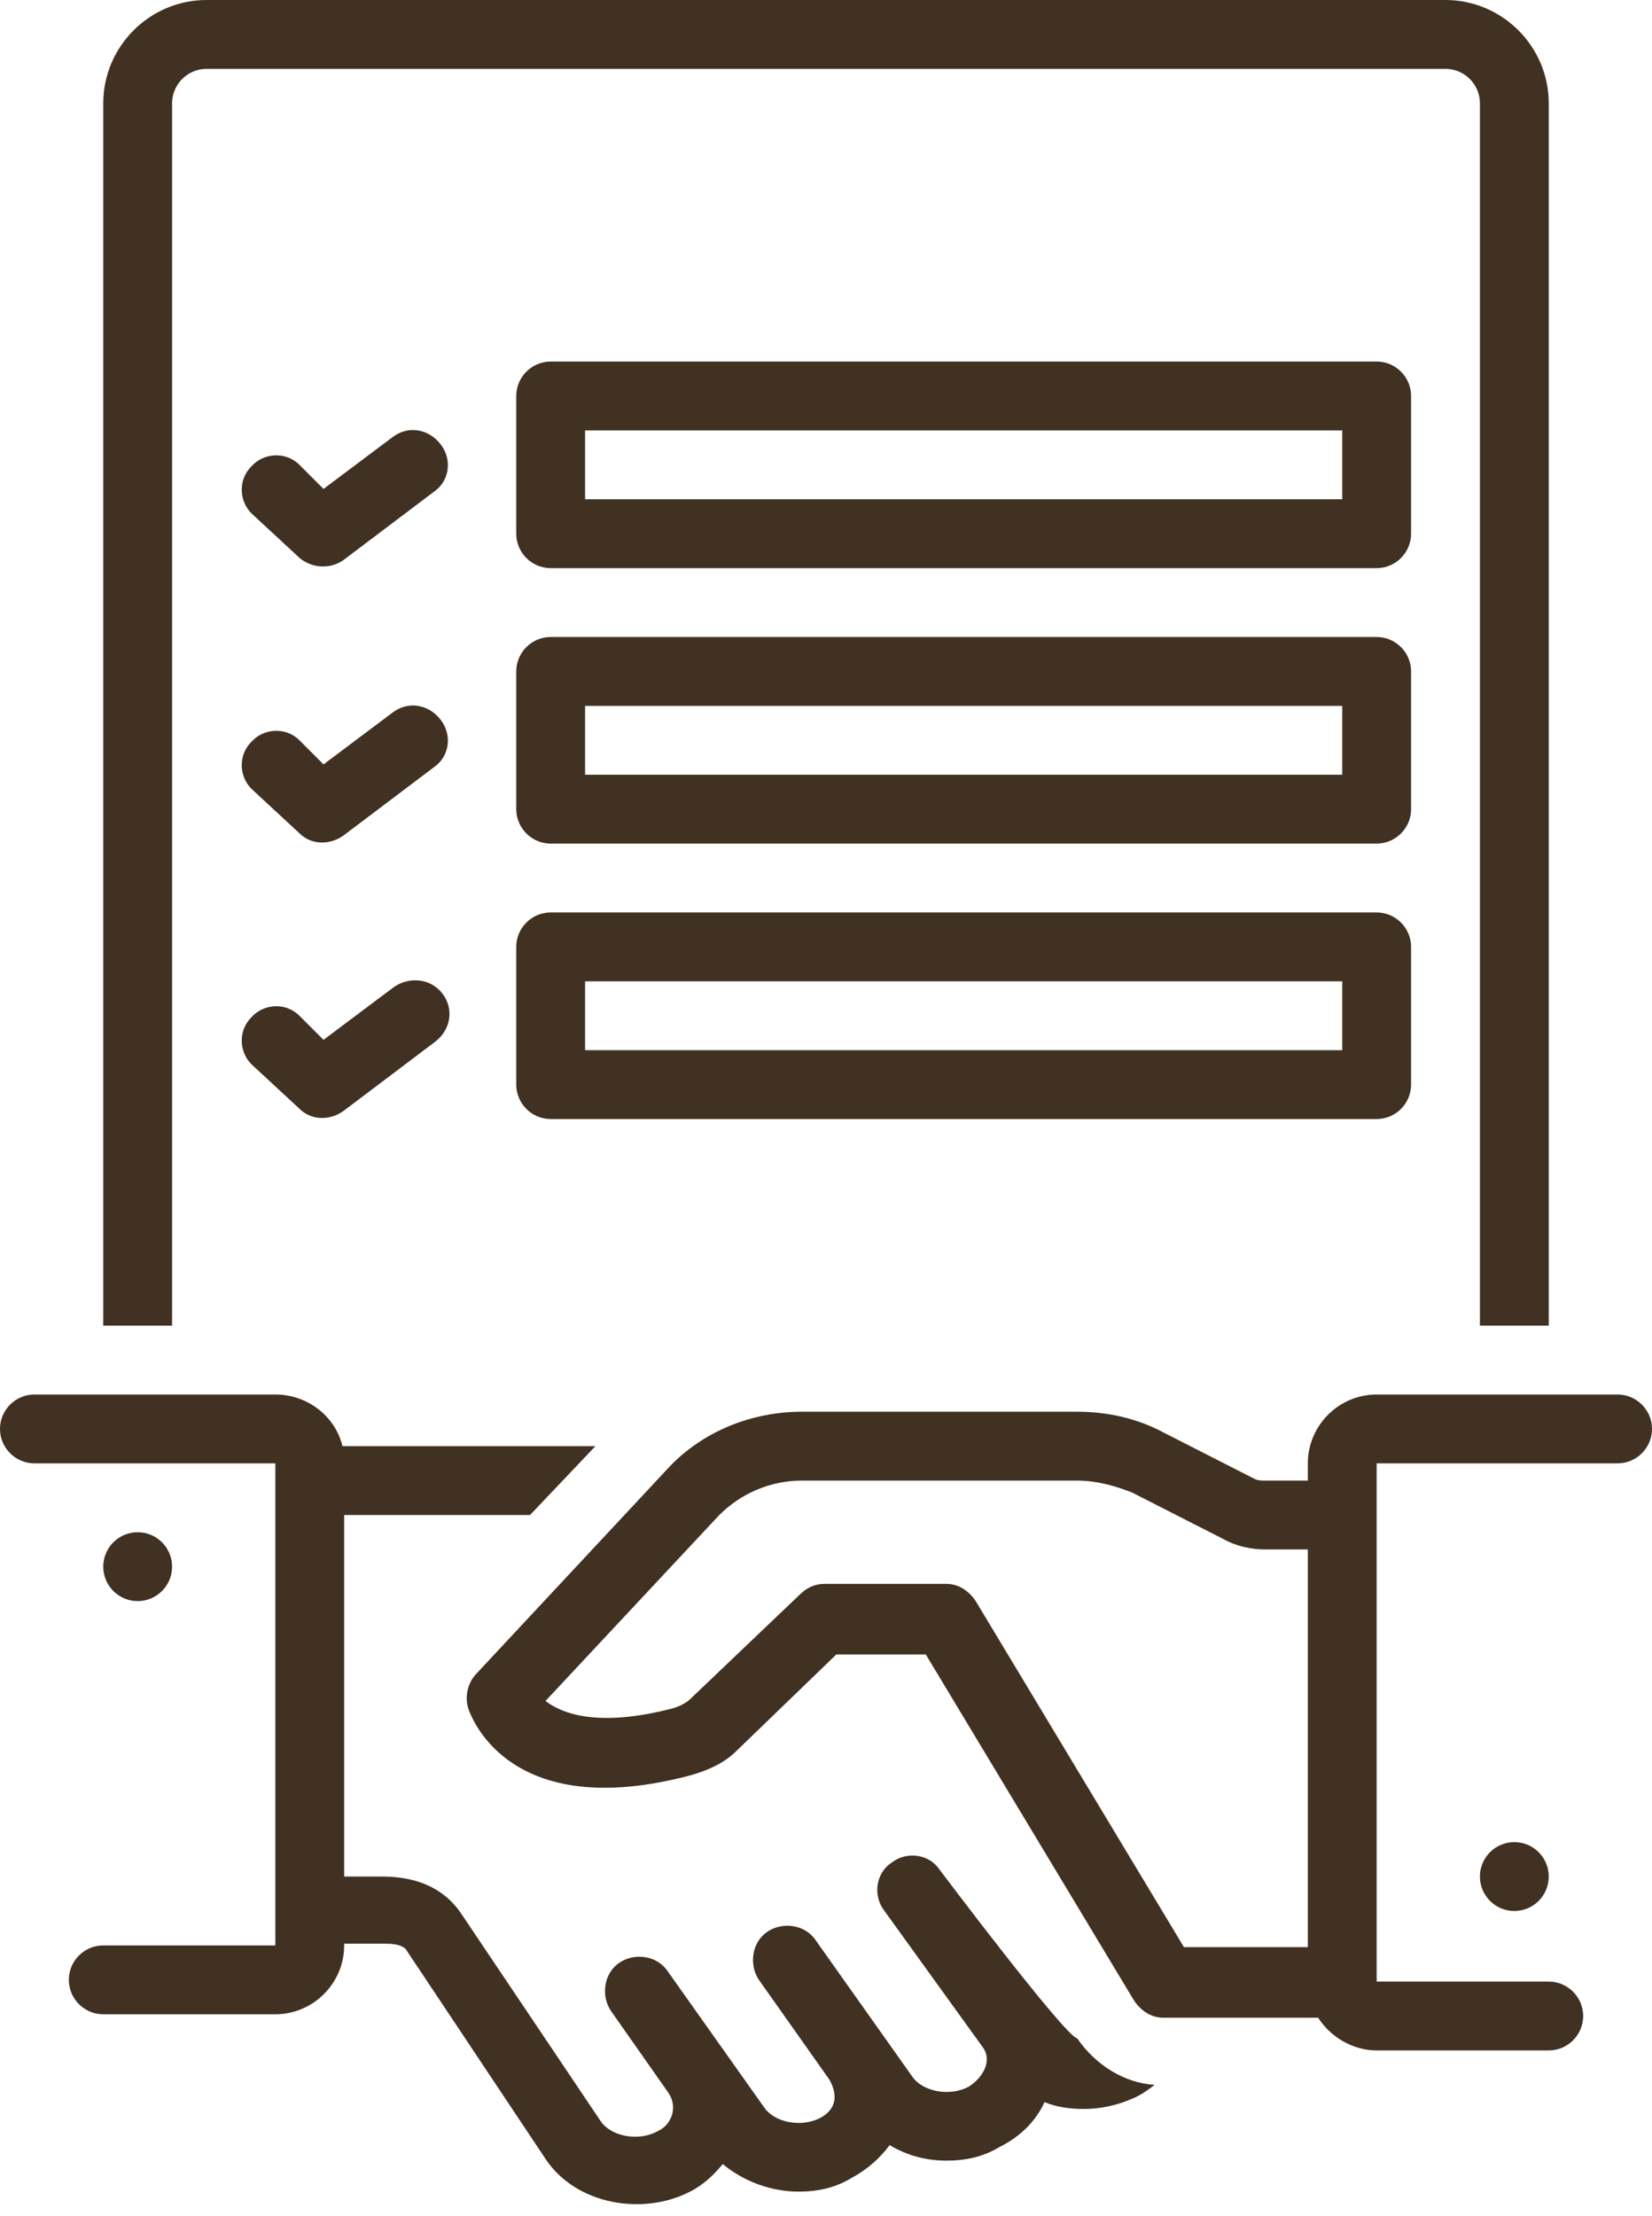
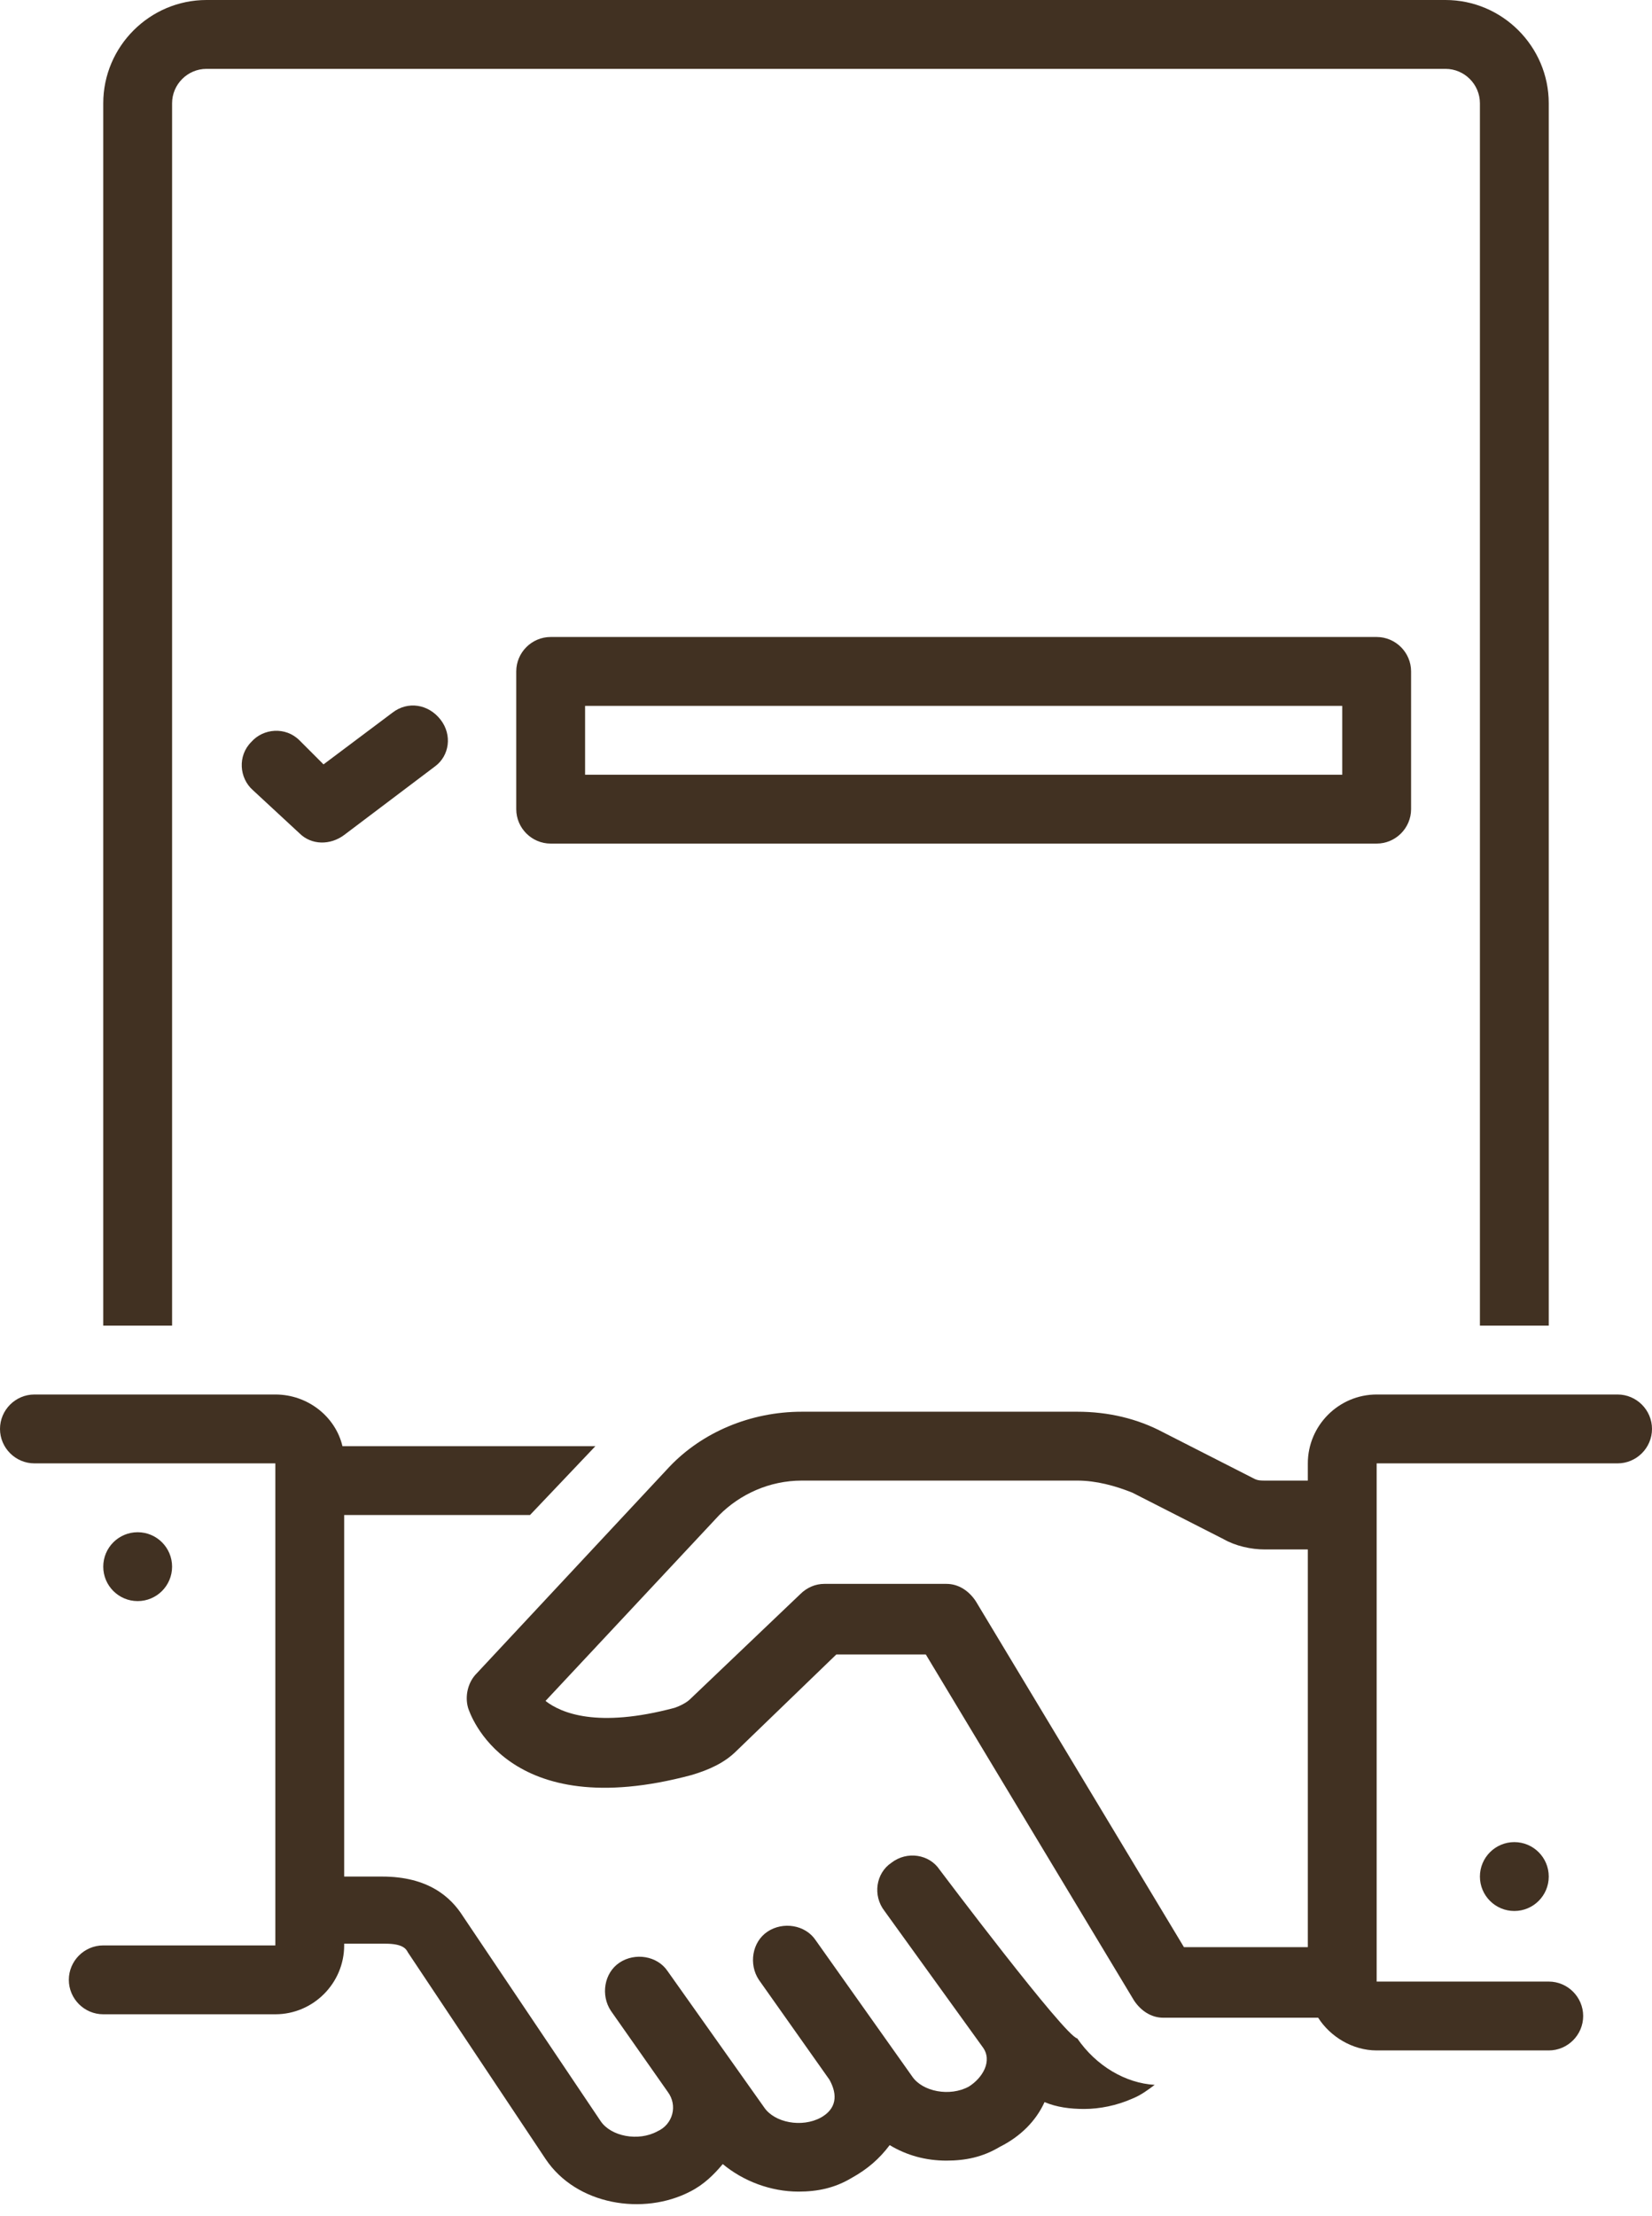
<svg xmlns="http://www.w3.org/2000/svg" fill="#413122" height="128.7" preserveAspectRatio="xMidYMid meet" version="1" viewBox="16.0 0.0 96.0 128.7" width="96" zoomAndPan="magnify">
  <g id="change1_1">
    <path d="M78.6,118.4c-0.7-0.1-8-9.8-8-9.8c-0.6-0.9-1.9-1.1-2.8-0.4c-0.9,0.6-1.1,1.9-0.4,2.8c0,0,5.7,7.9,5.7,7.9 c0.6,0.8,0,1.8-0.8,2.3c-1.1,0.6-2.7,0.3-3.3-0.6l-5.6-7.9c-0.6-0.9-1.9-1.1-2.8-0.5s-1.1,1.9-0.5,2.8c0,0,4.1,5.8,4.1,5.8 c0.5,0.9,0.4,1.7-0.5,2.2c-1.1,0.6-2.7,0.3-3.3-0.6l-5.6-7.9c-0.6-0.9-1.9-1.1-2.8-0.5s-1.1,1.9-0.5,2.8c0,0,3.3,4.7,3.3,4.7 c0.6,0.8,0.3,1.9-0.6,2.3c-1.1,0.6-2.7,0.3-3.3-0.6l-8-11.9c-0.7-1.1-2-2.3-4.7-2.3H36V88h10.8l3.8-4H35.9c-0.4-1.7-2-3-3.9-3H18 c-1.1,0-2,0.9-2,2s0.9,2,2,2h14v28H22c-1.1,0-2,0.9-2,2s0.9,2,2,2h10c2.2,0,4-1.8,4-4v-0.1h2.4c1,0,1.2,0.3,1.3,0.5c0,0,8,12,8,12 c1.8,2.7,5.7,3.3,8.4,1.9c0.8-0.4,1.4-1,1.9-1.6c1.2,1,2.8,1.6,4.4,1.6c1.1,0,2.1-0.2,3.1-0.8c0.9-0.5,1.6-1.1,2.2-1.9 c1,0.6,2.1,0.9,3.3,0.9c1.1,0,2.1-0.2,3.1-0.8c1.2-0.6,2.1-1.5,2.6-2.6c0.7,0.3,1.5,0.4,2.3,0.4c0.9,0,1.9-0.2,2.8-0.6 c0.5-0.2,0.9-0.5,1.3-0.8C81.4,121,79.7,120,78.6,118.4z" />
  </g>
  <g id="change1_2">
-     <path d="M41.6,25.8c-0.7-0.9-1.9-1.1-2.8-0.4l-4,3L33.4,27c-0.8-0.8-2.1-0.7-2.8,0.1c-0.8,0.8-0.7,2.1,0.1,2.8c0,0,2.7,2.5,2.7,2.5 c0.7,0.6,1.8,0.7,2.6,0.1l5.3-4C42.1,27.9,42.3,26.7,41.6,25.8z" />
-   </g>
+     </g>
  <g id="change1_3">
-     <path d="M98,23c0-1.1-0.9-2-2-2H48c-1.1,0-2,0.9-2,2v8c0,1.1,0.9,2,2,2h48c1.1,0,2-0.9,2-2V23z M94,29H50v-4h44V29z" />
-   </g>
+     </g>
  <g id="change1_4">
    <path d="M41.6,41.8c-0.7-0.9-1.9-1.1-2.8-0.4l-4,3L33.4,43c-0.8-0.8-2.1-0.7-2.8,0.1c-0.8,0.8-0.7,2.1,0.1,2.8c0,0,2.7,2.5,2.7,2.5 c0.7,0.7,1.8,0.7,2.6,0.1l5.3-4C42.1,43.9,42.3,42.7,41.6,41.8z" />
  </g>
  <g id="change1_5">
    <path d="M98,39c0-1.1-0.9-2-2-2H48c-1.1,0-2,0.9-2,2v8c0,1.1,0.9,2,2,2h48c1.1,0,2-0.9,2-2V39z M94,45H50v-4h44V45z" />
  </g>
  <g id="change1_6">
-     <path d="M38.8,57.4l-4,3L33.4,59c-0.8-0.8-2.1-0.7-2.8,0.1c-0.8,0.8-0.7,2.1,0.1,2.8c0,0,2.7,2.5,2.7,2.5c0.7,0.7,1.8,0.7,2.6,0.1 l5.3-4c0.9-0.7,1.1-1.9,0.4-2.8S39.7,56.7,38.8,57.4z" />
-   </g>
+     </g>
  <g id="change1_7">
-     <path d="M96,53H48c-1.1,0-2,0.9-2,2v8c0,1.1,0.9,2,2,2h48c1.1,0,2-0.9,2-2v-8C98,53.9,97.1,53,96,53z M94,61H50v-4h44V61z" />
-   </g>
+     </g>
  <g id="change1_8">
    <path d="M110,81H96c-2.2,0-4,1.8-4,4v1h-2.5c-0.2,0-0.4,0-0.6-0.1l-5.3-2.7c-1.5-0.8-3.2-1.2-5-1.2h-16c-3,0-5.8,1.2-7.7,3.2 l-11.2,12c-0.5,0.5-0.7,1.3-0.5,2c0.1,0.3,2.2,6.8,13,3.9c1-0.3,1.9-0.7,2.6-1.4l5.8-5.6h5.2l12.1,20.1c0.4,0.6,1,1,1.7,1h9 c0.7,1.1,2,1.9,3.4,1.9h10c1.1,0,2-0.9,2-2s-0.9-2-2-2H96V85h14c1.1,0,2-0.9,2-2S111.1,81,110,81z M92,113.1h-7.2L72.7,93 c-0.4-0.6-1-1-1.7-1h-7.1c-0.5,0-1,0.2-1.4,0.6l-6.4,6.1c-0.2,0.2-0.6,0.4-0.9,0.5c-4.5,1.2-6.6,0.3-7.5-0.4L57.8,88 c1.2-1.2,2.9-2,4.8-2h16c1.1,0,2.2,0.3,3.2,0.7l5.3,2.7c0.7,0.4,1.6,0.6,2.4,0.6H92V113.1z" />
  </g>
  <g id="change1_9">
    <circle cx="104" cy="109" r="2" />
  </g>
  <g id="change1_10">
    <circle cx="24" cy="91" r="2" />
  </g>
  <g id="change1_11">
    <path d="M26,6c0-1.1,0.9-2,2-2h72c1.1,0,2,0.9,2,2v71h4V6c0-3.3-2.7-6-6-6H28c-3.3,0-6,2.7-6,6v71h4V6z" />
  </g>
</svg>